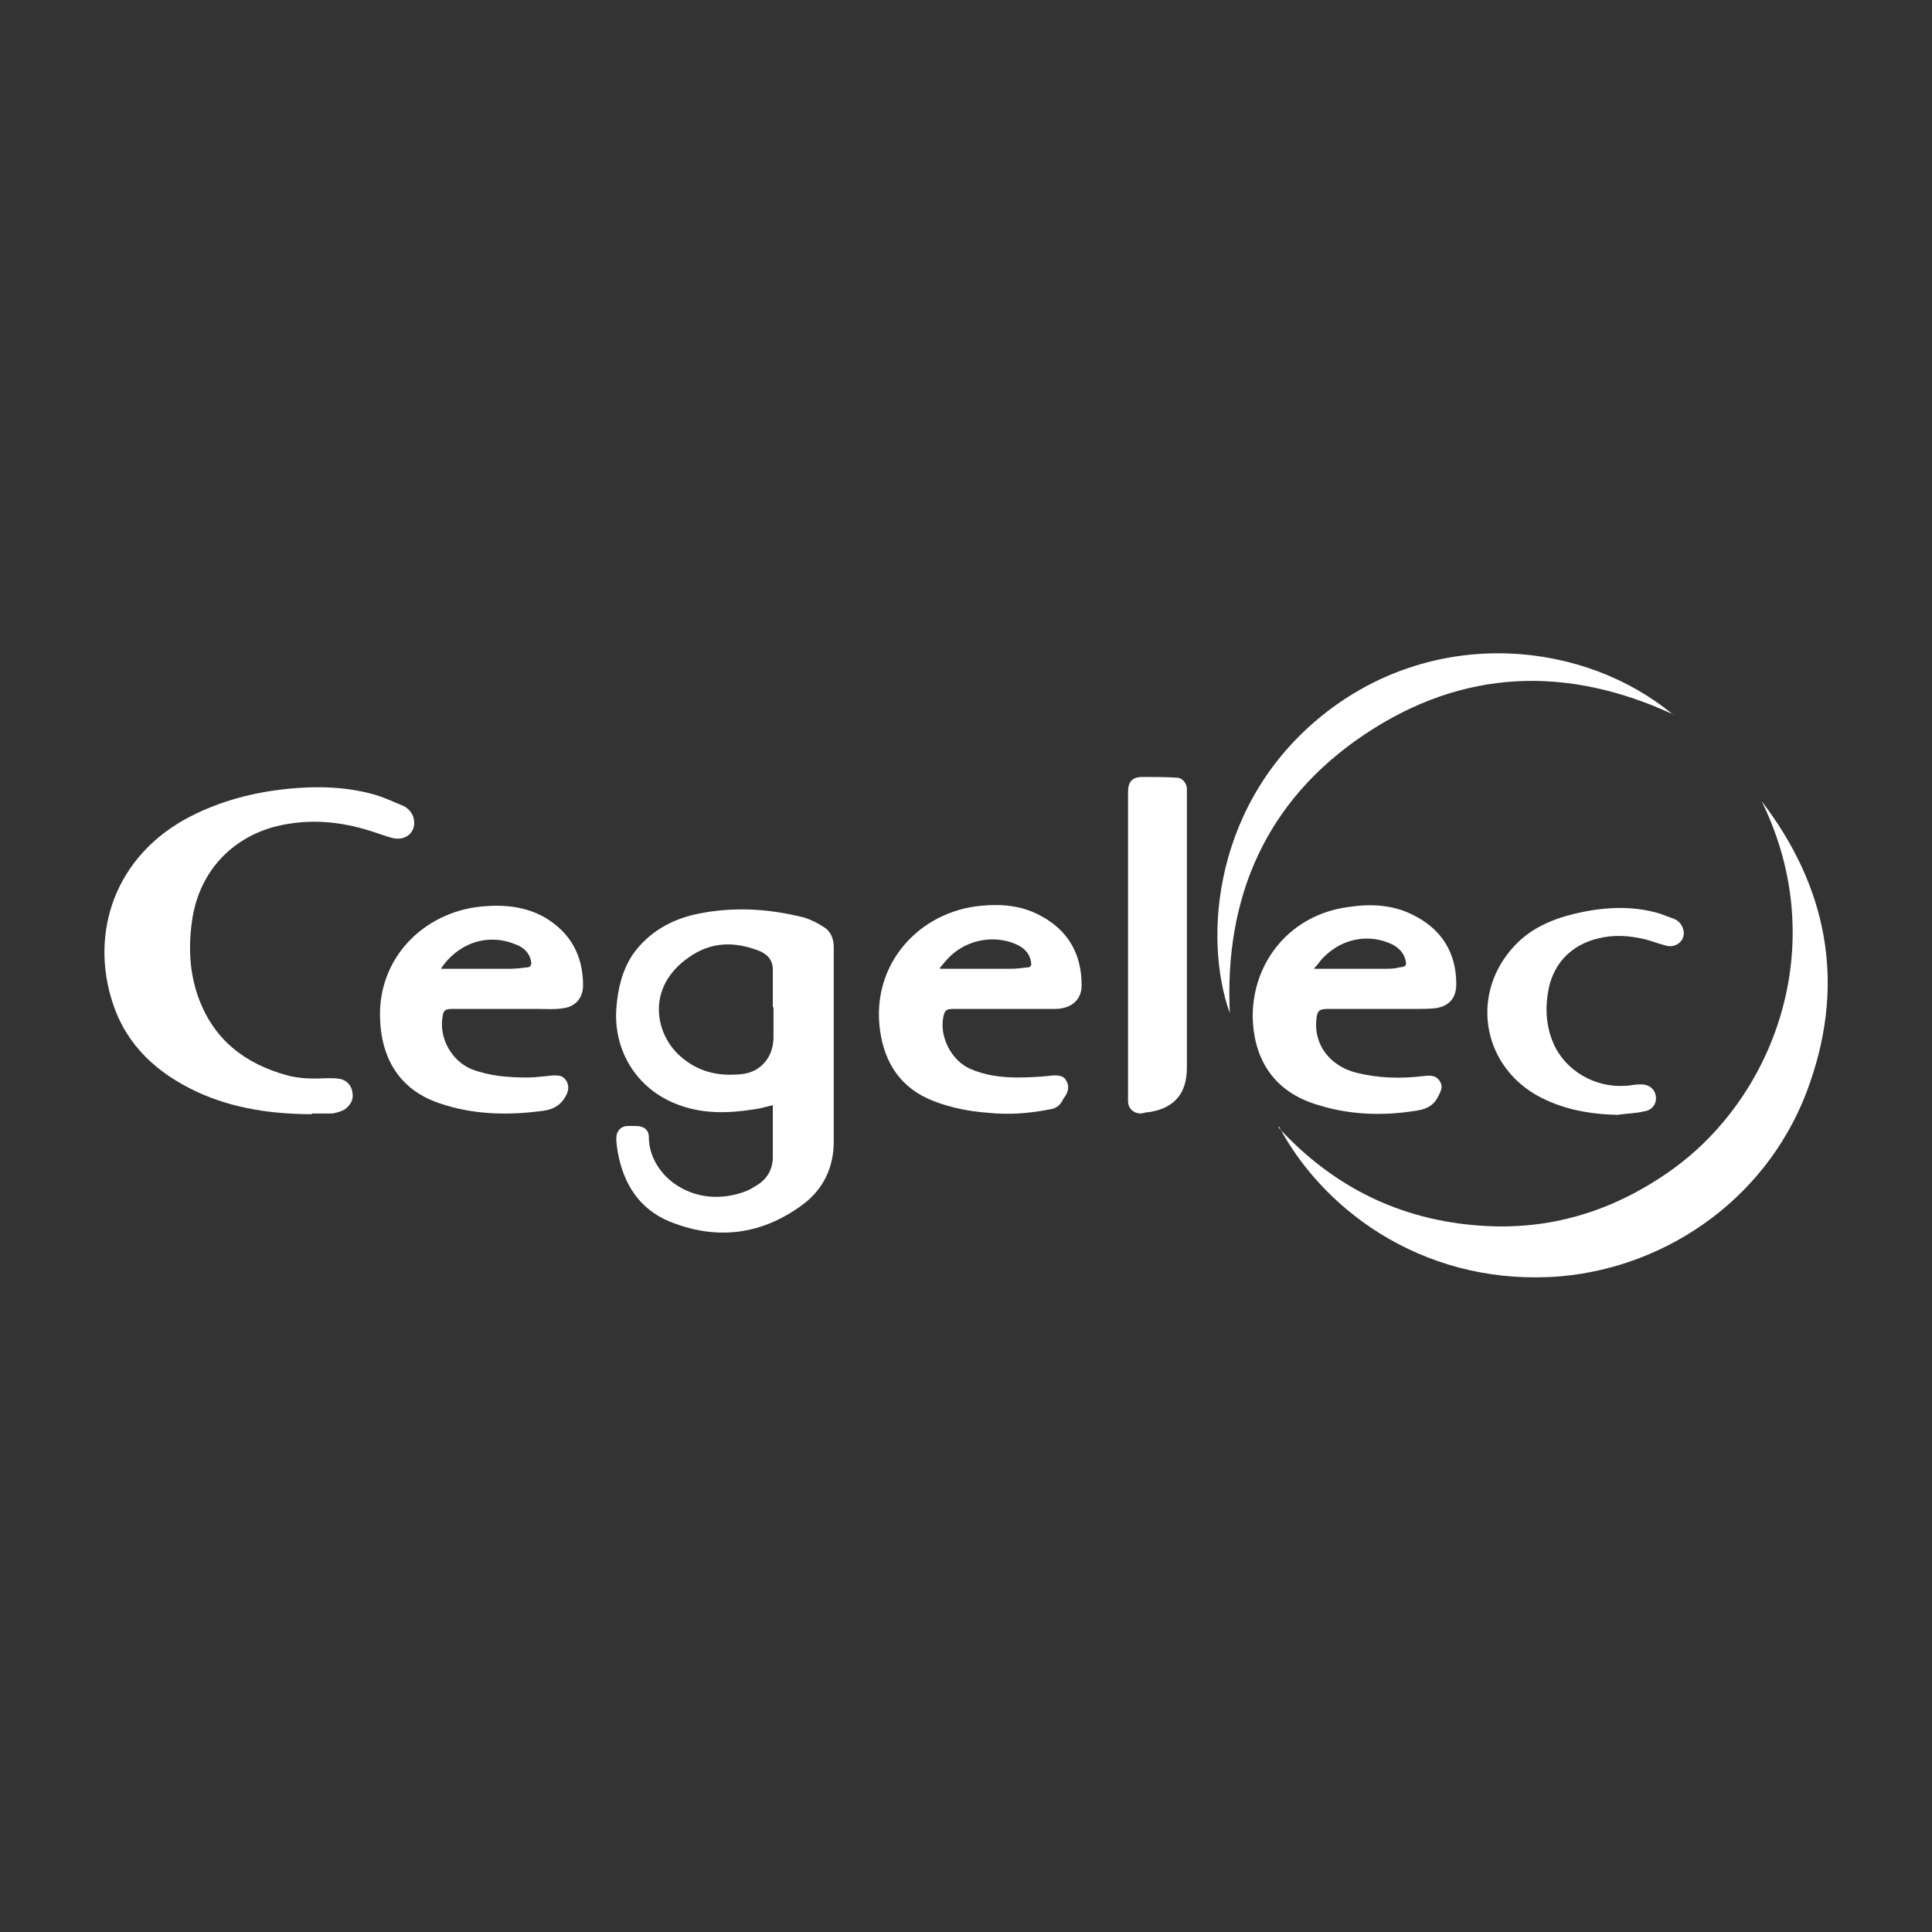
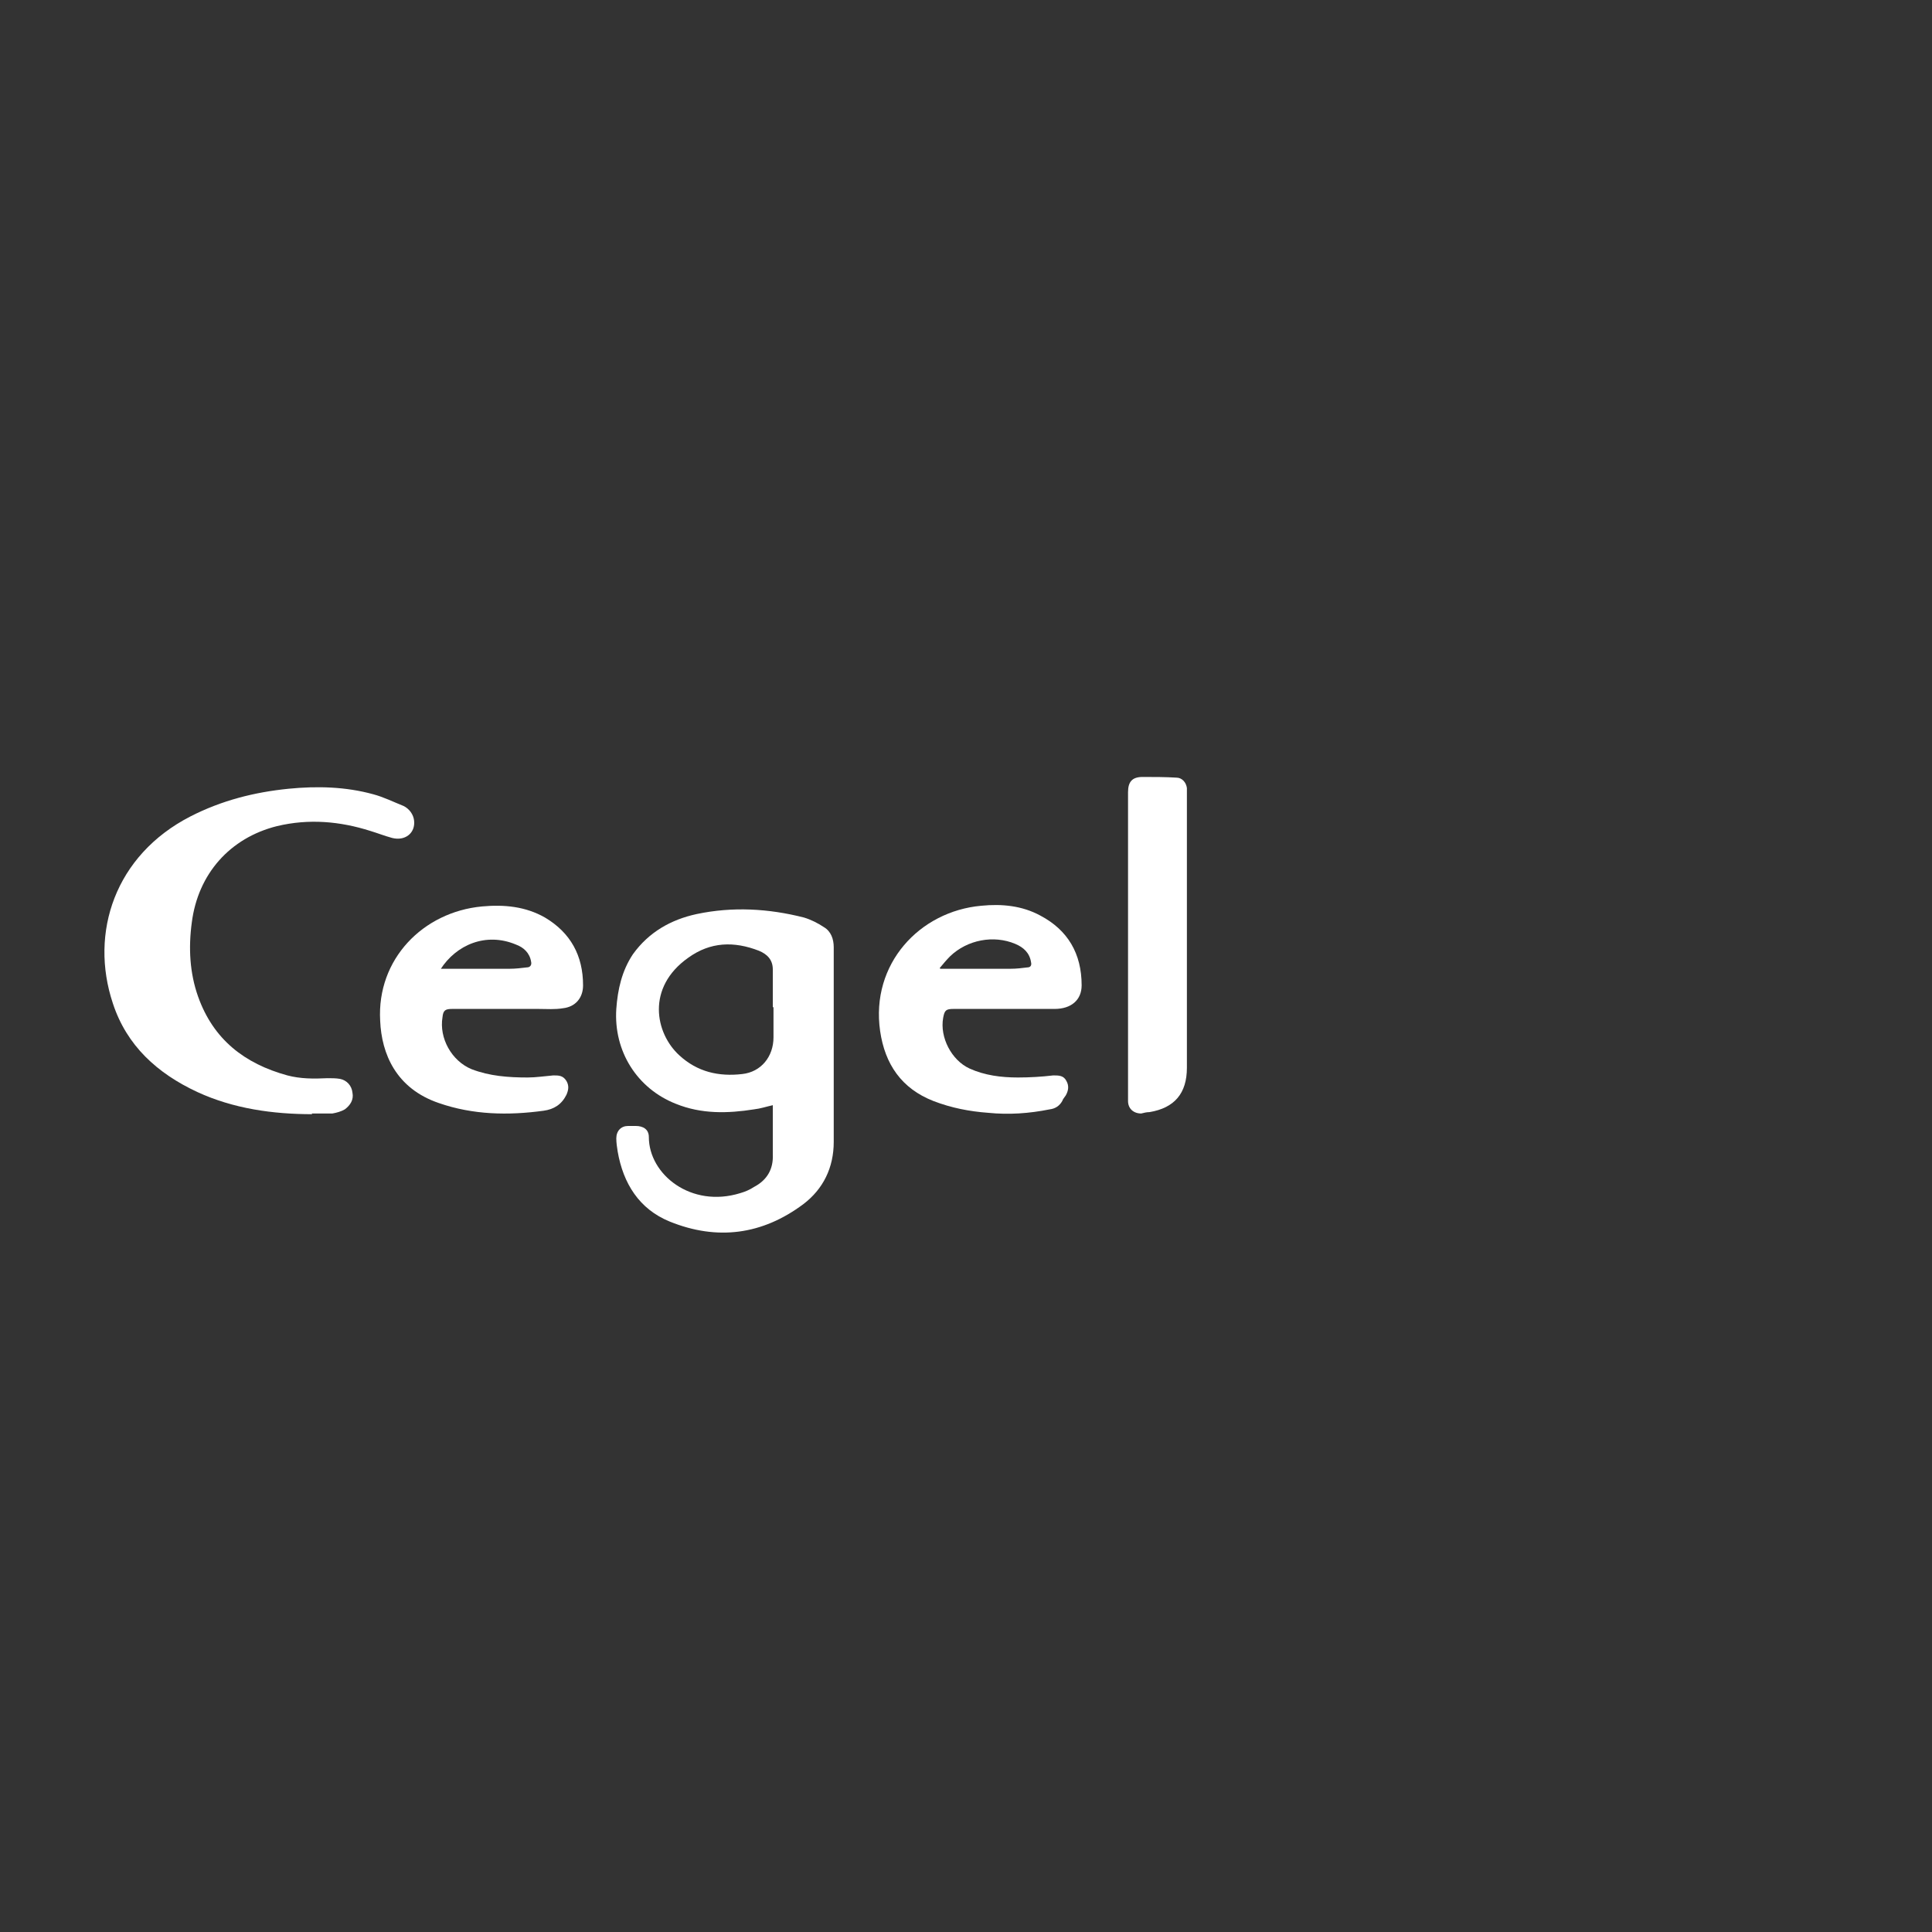
<svg xmlns="http://www.w3.org/2000/svg" version="1.1" viewBox="0 0 279 279">
  <rect x="0" y="0" width="279" height="279" fill="#333333" stroke="none" />
  <g fill="#fff">
    <g id="Calque_1">
      <g>
        <path fill="white" d="M111.6,159.6c-.9.2-1.8.5-2.7.6-3.8.6-7.6.7-11.3-.8-5.6-2.2-9-7.6-8.6-13.7.2-2.8.8-5.5,2.4-7.9,2.3-3.2,5.5-5,9.2-5.8,5.2-1.1,10.4-.8,15.5.5,1,.3,2,.8,2.9,1.4,1,.6,1.4,1.7,1.4,2.9,0,9.4,0,18.8,0,28.1,0,3.7-1.5,6.8-4.4,9-5.9,4.4-12.4,5.3-19.3,2.5-4.4-1.8-6.7-5.5-7.5-10.1-.1-.6-.2-1.3-.2-1.9,0-1.1.7-1.8,1.7-1.8.4,0,.7,0,1.1,0,1.1,0,1.9.5,1.9,1.6,0,5.4,6.1,10.3,13.2,8.1.7-.2,1.4-.5,2-.9,1.9-1,2.8-2.6,2.7-4.7,0-2.1,0-4.3,0-6.4v-.8ZM111.6,145.5s0,0,0,0c0-1.8,0-3.6,0-5.5,0-1.4-.8-2.2-2-2.7-3.6-1.4-7-1.3-10.2,1-6.1,4.3-4.8,10.9-1.3,14.1,2.6,2.4,5.7,3.1,9.1,2.7,2.7-.3,4.5-2.5,4.5-5.3,0-1.5,0-2.9,0-4.4Z" />
-         <path fill="white" d="M184.6,162.8c7.9,8.6,17.6,13.4,29.2,14.2,9.9.7,18.9-2,27.1-7.7,15.1-10.4,23.8-32.6,13.5-53.6,9.4,12.3,12.1,25.9,7,40.6-5.6,16.4-20.4,26.6-35.9,28-18.8,1.6-33.9-8.7-40.8-21.6Z" />
        <path fill="white" d="M45.1,160.9c-5.7,0-11.4-.8-16.6-3.2-5.8-2.7-10.2-6.7-12.2-12.8-3.4-10.2.3-21.4,11.2-27,4.5-2.3,9.2-3.5,14.2-4,4.1-.4,8.2-.3,12.2.8,1.5.4,2.9,1.1,4.4,1.7.8.4,1.4,1.2,1.5,2.1.2,1.8-1.3,3-3.2,2.5-1.1-.3-2.1-.7-3.1-1-4.4-1.4-8.9-1.8-13.5-.7-6.8,1.7-11.4,6.9-12.3,13.9-.5,3.7-.3,7.3.9,10.7,2.2,6.2,6.7,9.7,12.9,11.4,1.9.5,3.8.5,5.8.4.6,0,1.2,0,1.8.1,1,.2,1.7,1,1.8,2,.2,1-.3,1.8-1.1,2.4-.5.3-1.2.5-1.8.6-1,0-2,0-3,0Z" />
-         <path fill="white" d="M198.9,145.7c-2.4,0-4.8,0-7.2,0-1.2,0-1.5.3-1.6,1.5-.4,3.6,1.9,6.7,5.7,7.7,3.2.8,6.5.9,9.7.5,0,0,0,0,0,0,.9-.1,1.8-.2,2.4.7.6.9.1,1.6-.3,2.4-.7,1.3-1.8,1.7-3.1,1.9-5,.8-9.9.6-14.7-1-6.4-2.1-8.8-7.1-8.9-12.6,0-8.1,5.6-14.7,13.7-15.8,3.2-.5,6.4-.4,9.4,1.1,4.1,2,6.3,5.4,6.3,10,0,2-1,3.2-3,3.5-1,.1-1.9.1-2.9.1-1.8,0-3.6,0-5.4,0,0,0,0,0,0,0ZM189.8,139.9c.3,0,.4,0,.6,0,3.2,0,6.4,0,9.6,0,.7,0,1.4,0,2.1-.2,1-.1,1.1-.3.8-1.3-.4-1.2-1.4-1.9-2.5-2.3-3.4-1.3-7.1-.3-9.6,2.5-.3.4-.6.8-1,1.2Z" />
        <path fill="white" d="M72.7,145.7c-2.5,0-5,0-7.4,0-1,0-1.3.2-1.4,1.2-.5,3,1.3,6.3,4.2,7.5,2.6,1,5.3,1.2,8.1,1.2,1.2,0,2.5-.2,3.7-.3.8,0,1.4,0,1.9.8.4.7.3,1.3,0,2-.7,1.4-1.8,2.1-3.3,2.3-5.1.7-10.2.6-15.1-1.1-6.2-2.1-8.3-7.1-8.5-11.9-.5-8.9,6.2-15.7,14.7-16.5,3.2-.3,6.3,0,9.1,1.6,3.7,2.2,5.5,5.5,5.5,9.8,0,1.8-1.1,3.1-2.9,3.3-1.2.2-2.3.1-3.5.1-1.6,0-3.3,0-4.9,0ZM63.6,139.9c.2,0,.4,0,.5,0,3.2,0,6.3,0,9.5,0,.8,0,1.7-.1,2.5-.2.5,0,.7-.4.6-.8-.2-1.3-1.1-2.1-2.2-2.5-4.3-1.8-8.6,0-10.9,3.6Z" />
        <path fill="white" d="M145.1,145.7c-2.5,0-4.9,0-7.4,0-1.1,0-1.3.2-1.5,1.3-.5,2.8,1.2,6.1,3.8,7.3,2.2,1,4.6,1.3,7,1.3,1.7,0,3.4-.1,5.1-.3.8,0,1.5,0,1.9.8.4.7.3,1.4-.1,2.1-.2.3-.4.5-.5.8-.4.7-1,1.1-1.8,1.2-3,.6-5.9.8-8.9.5-2.7-.2-5.3-.7-7.9-1.7-4.6-1.8-7-5.3-7.7-10.1-1.4-9.7,5.7-17.3,14.6-18.1,3-.3,5.9,0,8.5,1.4,4,2.1,6,5.5,6,10.1,0,2.1-1.5,3.4-3.9,3.4-2.5,0-4.9,0-7.4,0ZM135.8,139.9c.4,0,.5,0,.7,0,3.1,0,6.3,0,9.4,0,.9,0,1.7-.1,2.5-.2.4,0,.6-.3.5-.7-.2-1.4-1.1-2.2-2.3-2.7-3.1-1.3-6.9-.6-9.4,1.8-.5.5-1,1.1-1.5,1.7Z" />
        <path fill="white" d="M162.9,136.5c0-7.4,0-14.7,0-22.1,0-1.5.6-2.2,2.1-2.2,1.6,0,3.3,0,4.9.1.8,0,1.4.7,1.5,1.5,0,.3,0,.6,0,.9,0,13.2,0,26.3,0,39.5,0,3.7-1.8,5.8-5.4,6.4-.4,0-.8.1-1.2.2-1.1,0-1.9-.7-1.9-1.8,0-2.2,0-4.5,0-6.7,0-5.2,0-10.5,0-15.7Z" />
-         <path fill="white" d="M241.7,103.2c-15.3-7.1-30.4-6.7-44.7,2.9-14.3,9.6-20.2,23.6-19.4,40.2-3.9-10.8-2.4-30.8,14-43.5,16.2-12.5,37.4-10.1,50,.4Z" />
-         <path fill="white" d="M233.6,161c-4.1-.1-8.1-.8-11.8-2.9-7.9-4.6-9.4-14.8-3.1-21.5,2.3-2.5,5.3-3.8,8.5-4.6,4.1-1,8.3-1.3,12.4-.1.6.2,1.3.5,1.9.7.2,0,.3.2.5.2,1,.6,1.4,1.8,1,2.7-.4.9-1.5,1.4-2.6,1-1.2-.3-2.3-.8-3.5-1-2.4-.5-4.7-.5-7.1.3-3.2,1.1-5.3,3.4-6.1,6.7-.6,2.8-.5,5.5.6,8.1,1.7,4,6,6.5,10.4,6.2.7,0,1.3-.2,2-.2,1.2-.1,2.2.5,2.4,1.6.2,1.1-.4,2.1-1.7,2.3-1.3.3-2.6.3-3.9.5Z" />
+         <path fill="white" d="M241.7,103.2Z" />
      </g>
    </g>
  </g>
</svg>